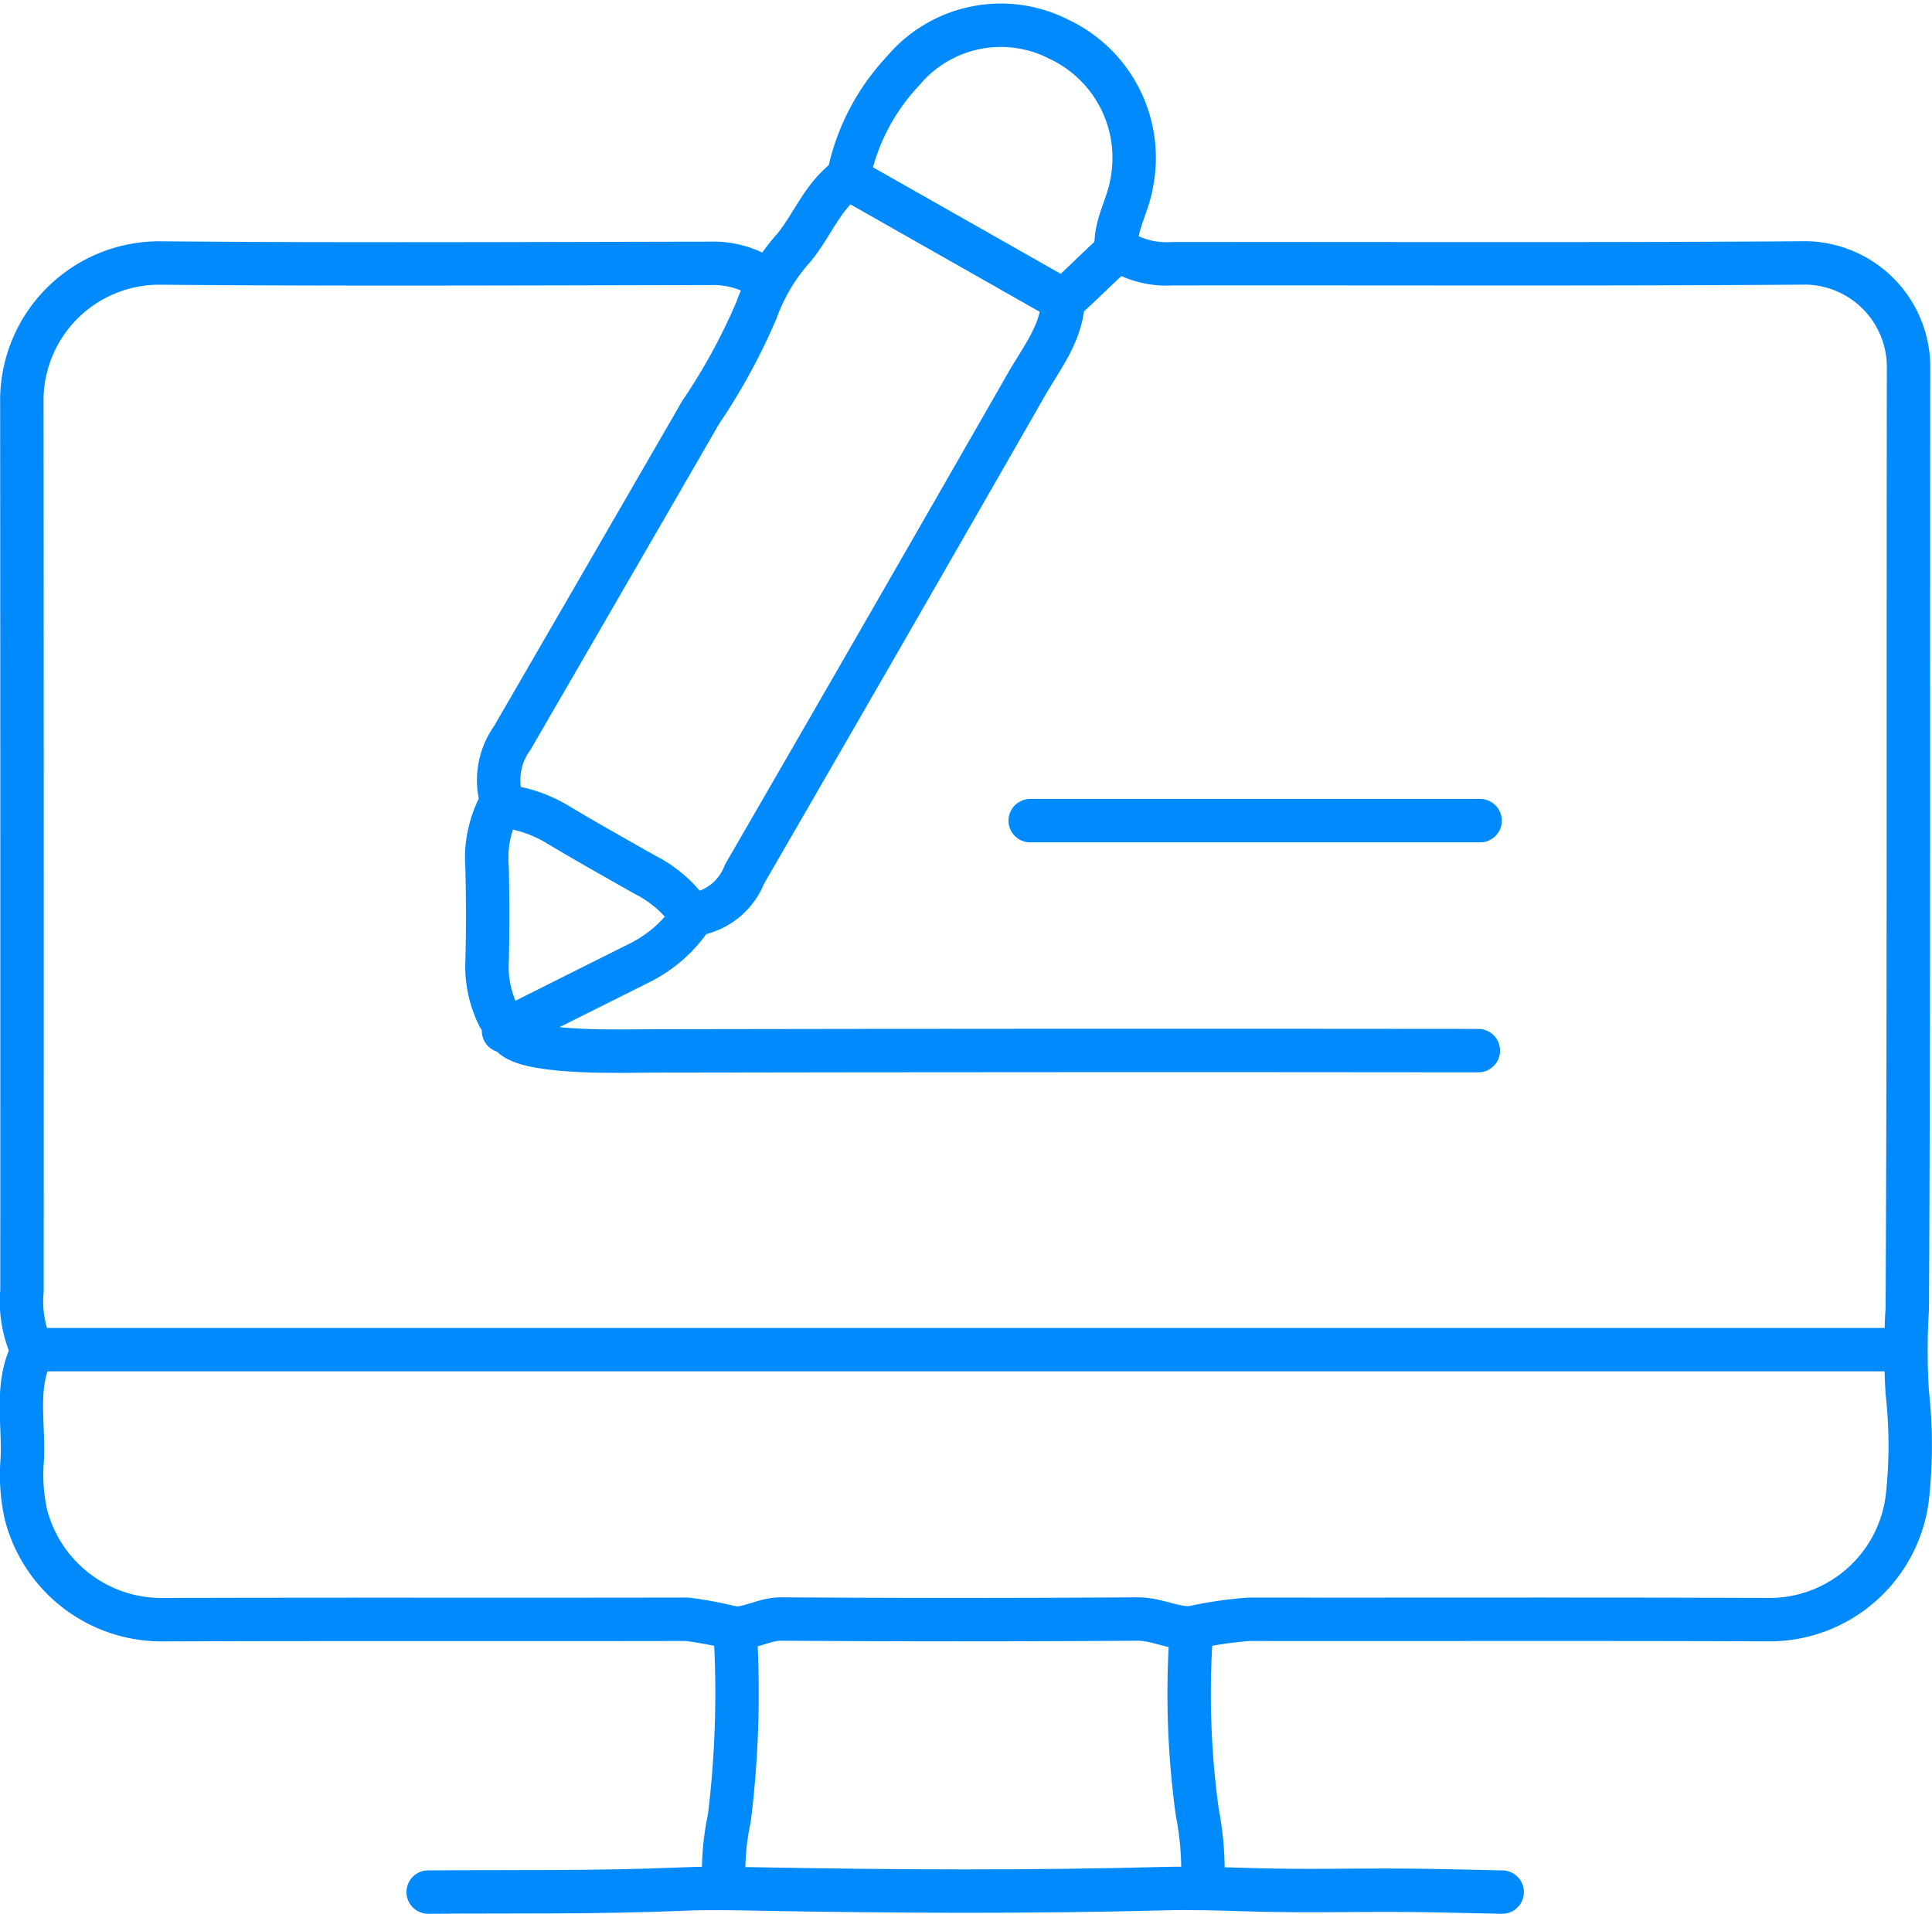
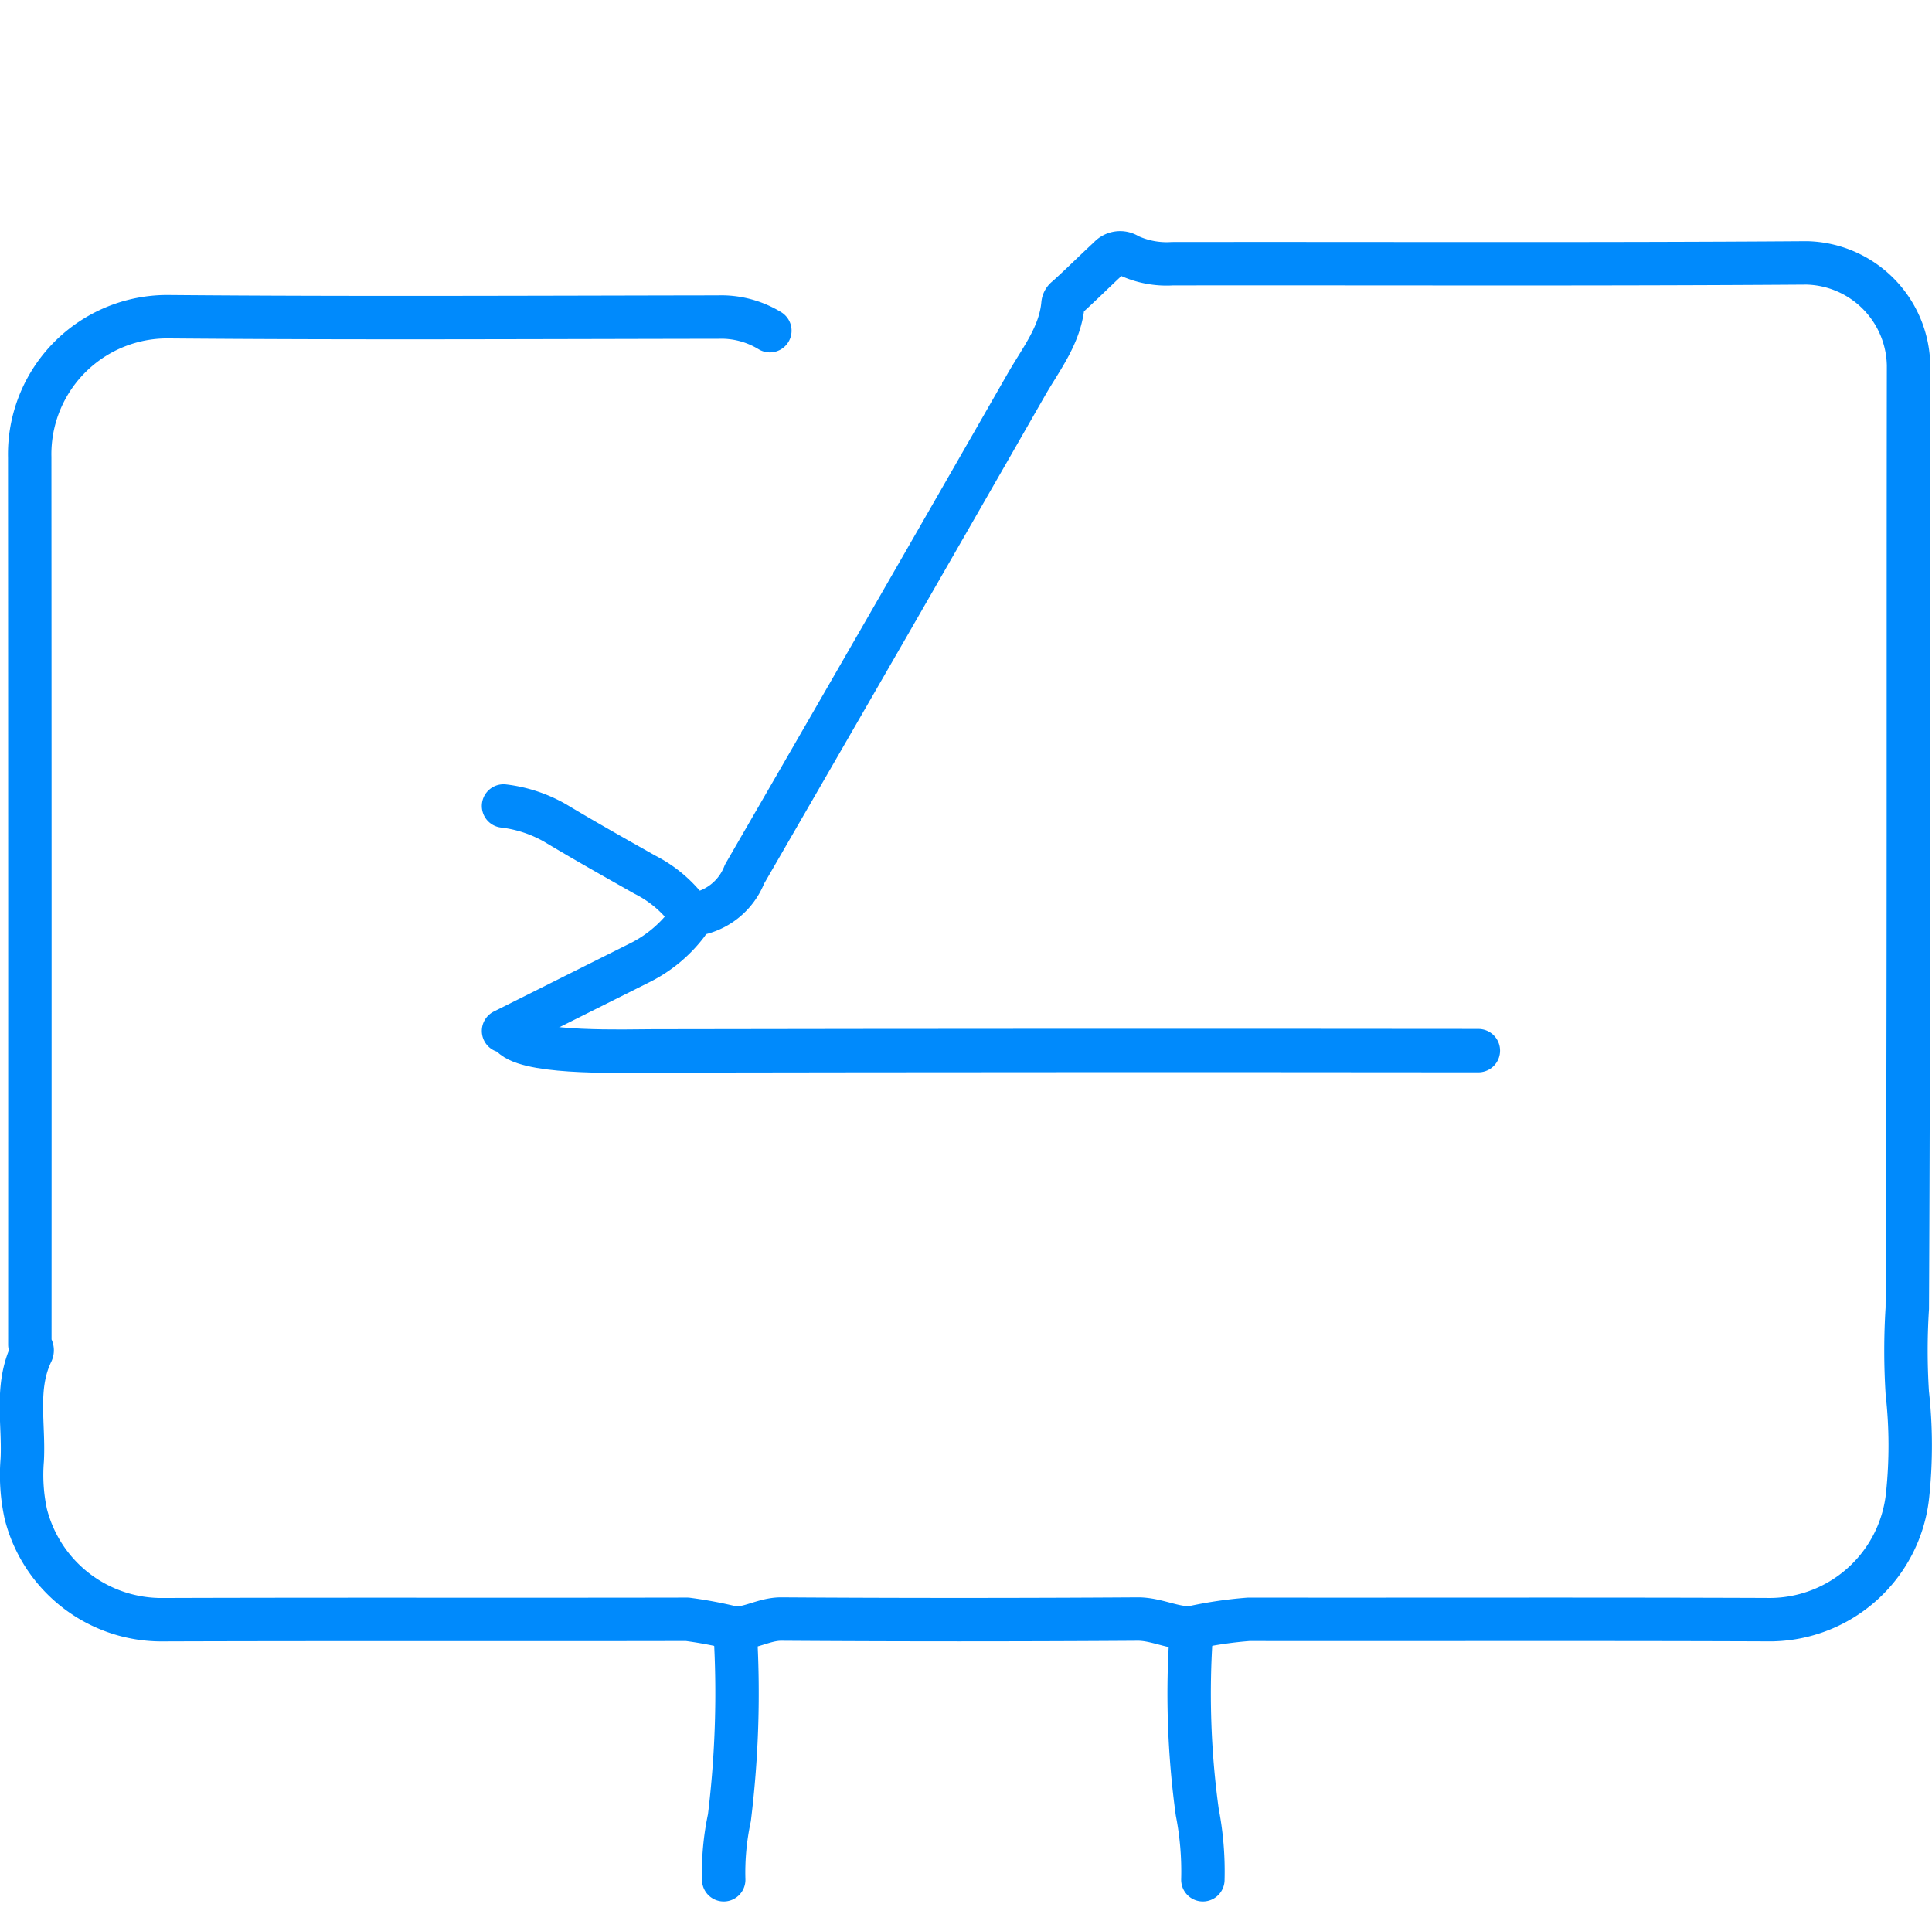
<svg xmlns="http://www.w3.org/2000/svg" width="89.007" height="88.197" viewBox="0 0 89.007 88.197">
  <g id="Content_Integration_and_Management" data-name="Content Integration and Management" transform="translate(0.753 0.943)">
    <g id="Group_1476" data-name="Group 1476" transform="translate(0.235 0.235)">
-       <line id="Line_1017" data-name="Line 1017" x1="85.889" transform="translate(0.556 61.008)" fill="none" stroke="#008AFC" stroke-linecap="round" stroke-linejoin="round" stroke-width="2" />
-       <path id="Path_3083" data-name="Path 3083" d="M31.939,76.127a2.96,2.96,0,0,0,2.374-1.864Q40.831,63,47.3,51.7c.676-1.18,1.56-2.276,1.685-3.713a.392.392,0,0,1,.165-.277c.668-.6,1.3-1.236,1.958-1.842a.673.673,0,0,1,.89-.113,4.154,4.154,0,0,0,2.02.383c9.744-.013,19.488.032,29.231-.038a4.805,4.805,0,0,1,4.691,4.719c-.022,14.482.017,28.964-.058,43.446a30.931,30.931,0,0,0,0,3.9,21.853,21.853,0,0,1,.017,4.682,6.4,6.4,0,0,1-6.509,5.764c-7.948-.031-15.9-.006-23.844-.016a18.832,18.832,0,0,0-2.571.377c-.8.107-1.649-.395-2.552-.389q-8.213.054-16.426,0c-.791,0-1.488.482-2.2.411a19.5,19.5,0,0,0-2.124-.4c-8.036.017-16.073-.008-24.109.019A6.454,6.454,0,0,1,1.2,103.736a8.471,8.471,0,0,1-.163-2.478C1.127,99.6.7,97.9,1.471,96.3c.068-.141-.023-.237-.083-.357a5.343,5.343,0,0,1-.362-2.475q.007-20.44-.006-40.88a6.337,6.337,0,0,1,6.456-6.483c8.418.072,16.838.028,25.257.016a4.292,4.292,0,0,1,2.385.627" transform="translate(-1.001 -35.164)" fill="none" stroke="#008AFC" stroke-linecap="round" stroke-linejoin="round" stroke-width="2" />
+       <path id="Path_3083" data-name="Path 3083" d="M31.939,76.127a2.96,2.96,0,0,0,2.374-1.864Q40.831,63,47.3,51.7c.676-1.18,1.56-2.276,1.685-3.713a.392.392,0,0,1,.165-.277c.668-.6,1.3-1.236,1.958-1.842a.673.673,0,0,1,.89-.113,4.154,4.154,0,0,0,2.02.383c9.744-.013,19.488.032,29.231-.038a4.805,4.805,0,0,1,4.691,4.719c-.022,14.482.017,28.964-.058,43.446a30.931,30.931,0,0,0,0,3.9,21.853,21.853,0,0,1,.017,4.682,6.4,6.4,0,0,1-6.509,5.764c-7.948-.031-15.9-.006-23.844-.016a18.832,18.832,0,0,0-2.571.377c-.8.107-1.649-.395-2.552-.389q-8.213.054-16.426,0c-.791,0-1.488.482-2.2.411a19.5,19.5,0,0,0-2.124-.4c-8.036.017-16.073-.008-24.109.019A6.454,6.454,0,0,1,1.2,103.736a8.471,8.471,0,0,1-.163-2.478C1.127,99.6.7,97.9,1.471,96.3c.068-.141-.023-.237-.083-.357q.007-20.44-.006-40.88a6.337,6.337,0,0,1,6.456-6.483c8.418.072,16.838.028,25.257.016a4.292,4.292,0,0,1,2.385.627" transform="translate(-1.001 -35.164)" fill="none" stroke="#008AFC" stroke-linecap="round" stroke-linejoin="round" stroke-width="2" />
      <path id="Path_3084" data-name="Path 3084" d="M106.572,197.114c.98.778,5.174.634,6.428.631q19.015-.033,38.03-.013" transform="translate(-83.91 -150.502)" fill="none" stroke="#008AFC" stroke-linecap="round" stroke-linejoin="round" stroke-width="2" />
-       <path id="Path_3085" data-name="Path 3085" d="M120.64,11.349c-.114-1.1.536-2.034.7-3.074A6.037,6.037,0,0,0,117.99,1.63a5.875,5.875,0,0,0-7.184,1.465,9.953,9.953,0,0,0-2.467,4.652.573.573,0,0,1-.175.346c-1.09.833-1.552,2.139-2.39,3.149a8.8,8.8,0,0,0-1.726,2.891,27.782,27.782,0,0,1-2.557,4.681q-4.34,7.514-8.692,15.021a3.328,3.328,0,0,0-.526,2.721A.511.511,0,0,1,92.19,37a5.255,5.255,0,0,0-.543,2.807c.033,1.434.037,2.87,0,4.3a5.136,5.136,0,0,0,.537,2.547" transform="translate(-70.194 -1)" fill="none" stroke="#008AFC" stroke-linecap="round" stroke-linejoin="round" stroke-width="2" />
      <path id="Path_3086" data-name="Path 3086" d="M95.067,163.631l6.325-3.165a6.2,6.2,0,0,0,2.112-1.755c.245-.324.14-.512-.08-.8a5.7,5.7,0,0,0-1.856-1.486c-1.381-.781-2.765-1.559-4.125-2.376a6.274,6.274,0,0,0-2.376-.783" transform="translate(-72.858 -117.308)" fill="none" stroke="#008AFC" stroke-linecap="round" stroke-linejoin="round" stroke-width="2" />
-       <path id="Path_3087" data-name="Path 3087" d="M80.845,364.915c3.9-.029,7.808.029,11.7-.138,1.256-.054,2.48-.023,3.728,0,6.146.112,12.3.141,18.443-.019,1.343-.035,2.659.007,3.993.049,2.362.074,4.729.01,7.094.025,1.508.009,3.015.055,4.523.084" transform="translate(-62.108 -278.915)" fill="none" stroke="#008AFC" stroke-linecap="round" stroke-linejoin="round" stroke-width="2" />
-       <line id="Line_1018" data-name="Line 1018" x1="20.728" transform="translate(46.473 36.634)" fill="none" stroke="#008AFC" stroke-linecap="round" stroke-linejoin="round" stroke-width="2" />
      <path id="Path_3088" data-name="Path 3088" d="M229.148,314.2a40.043,40.043,0,0,0,.268,8.343,14.287,14.287,0,0,1,.259,3.119" transform="translate(-175.247 -240.231)" fill="none" stroke="#008AFC" stroke-linecap="round" stroke-linejoin="round" stroke-width="2" />
-       <path id="Path_3089" data-name="Path 3089" d="M162.81,31.251l9.749,5.533" transform="translate(-124.603 -24.152)" fill="none" stroke="#008AFC" stroke-linecap="round" stroke-linejoin="round" stroke-width="2" />
      <path id="Path_3090" data-name="Path 3090" d="M138.593,314.2a47.072,47.072,0,0,1-.265,8.607,12.031,12.031,0,0,0-.262,2.855" transform="translate(-105.713 -240.231)" fill="none" stroke="#008AFC" stroke-linecap="round" stroke-linejoin="round" stroke-width="2" />
    </g>
  </g>
</svg>